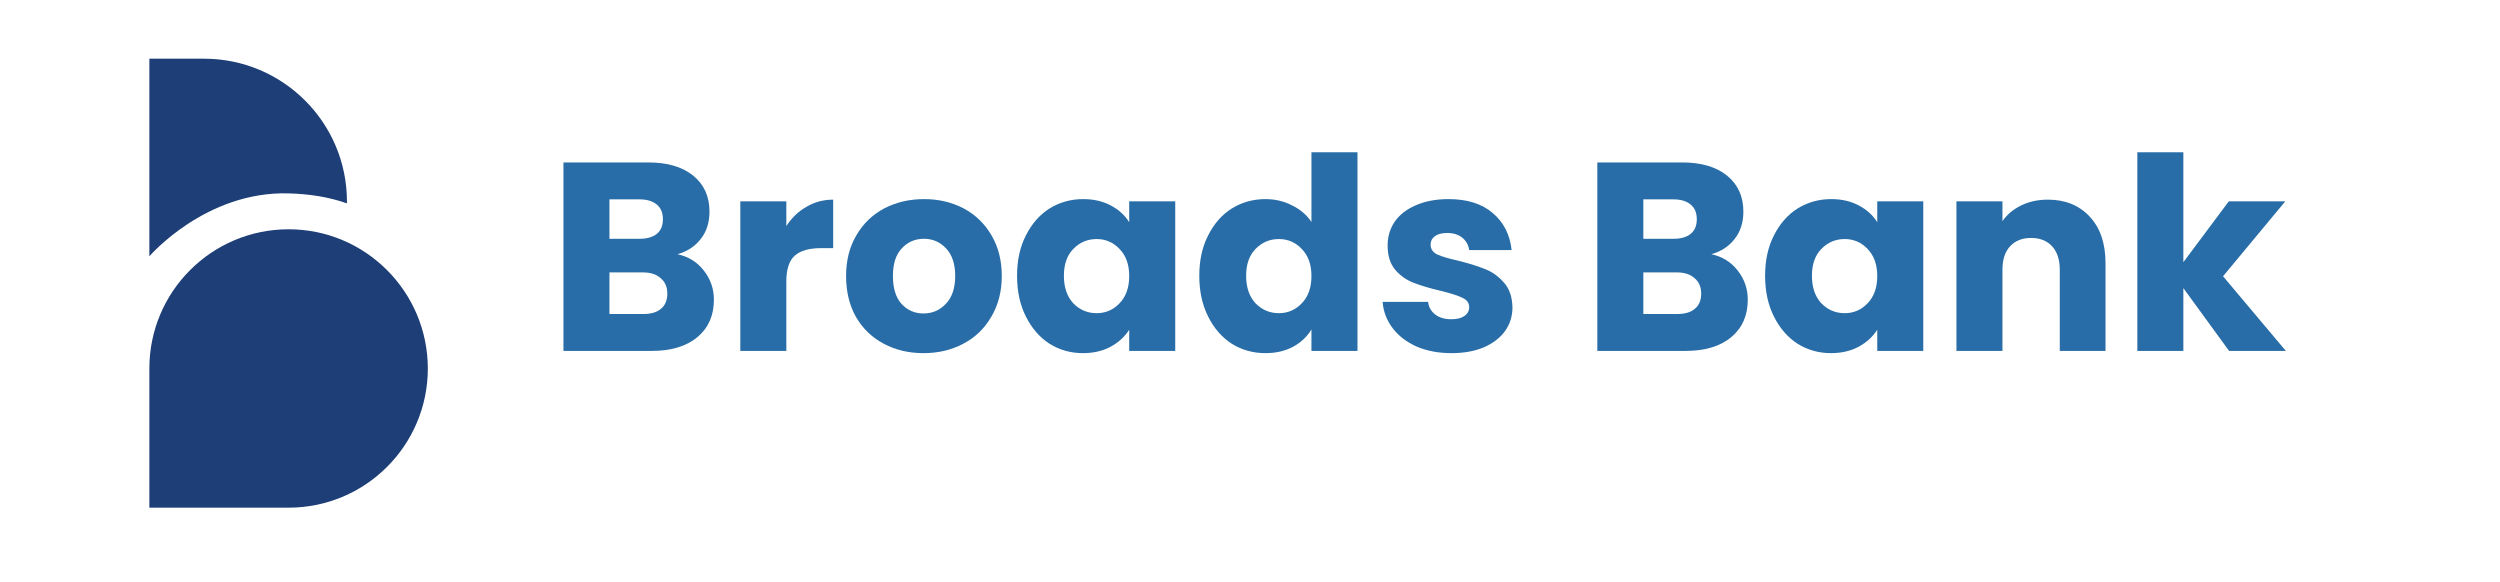
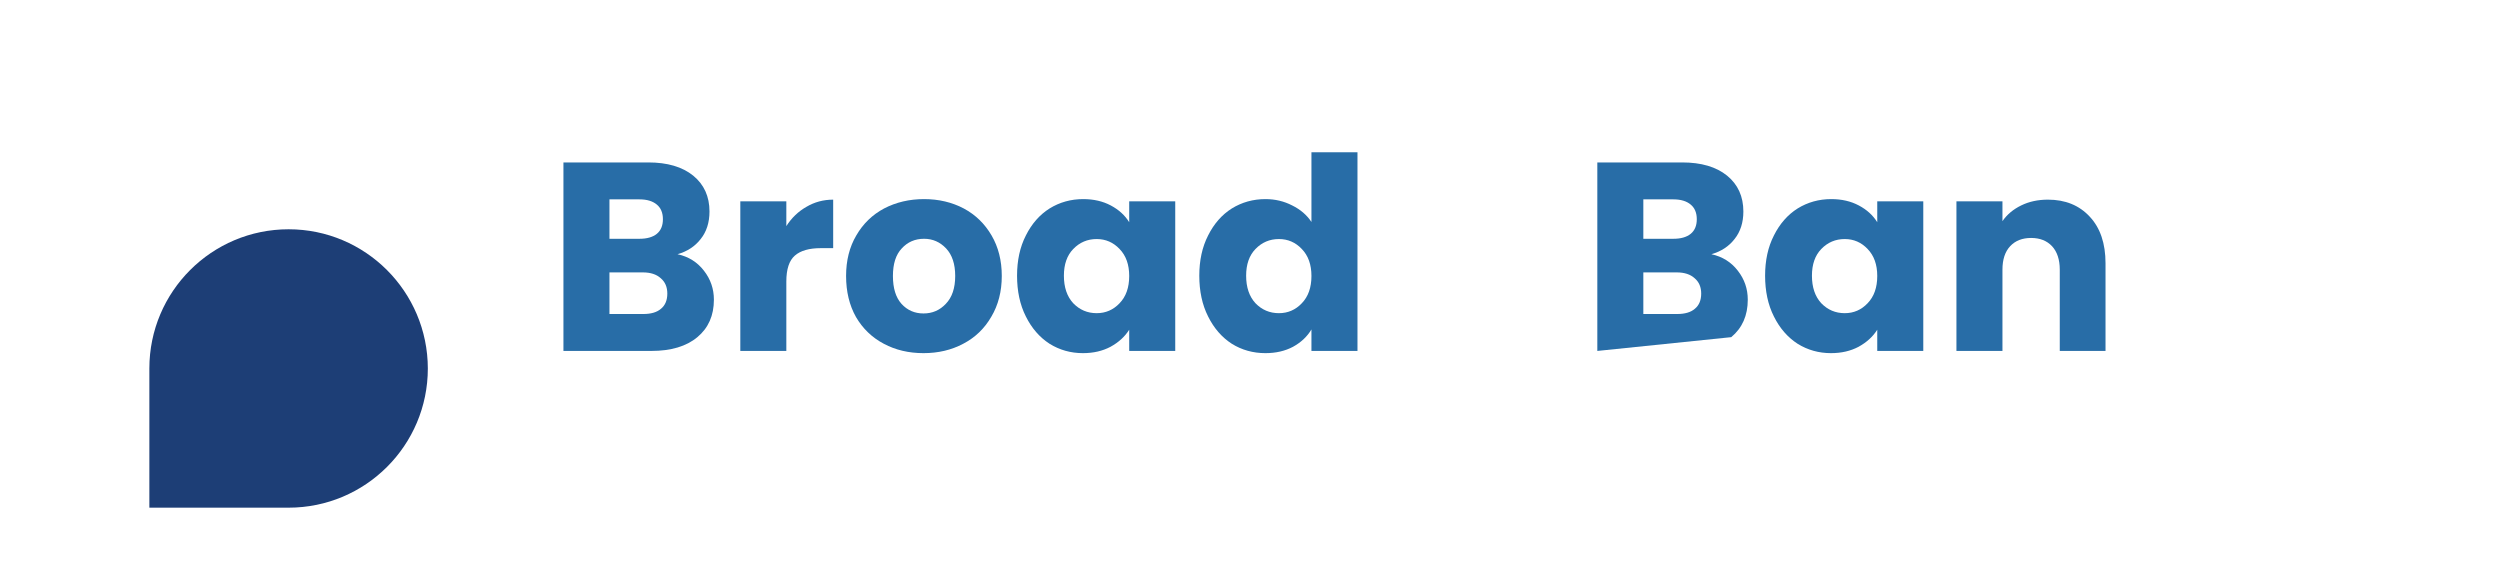
<svg xmlns="http://www.w3.org/2000/svg" width="189" zoomAndPan="magnify" viewBox="0 0 141.75 33" height="44" preserveAspectRatio="xMidYMid meet" version="1.2">
  <defs>
    <clipPath id="11ab22b041">
-       <path d="M 8.469 3.324 L 20 3.324 L 20 15 L 8.469 15 Z M 8.469 3.324 " />
-     </clipPath>
+       </clipPath>
    <clipPath id="11d8d5d2c0">
      <path d="M 8.469 13 L 24.258 13 L 24.258 29 L 8.469 29 Z M 8.469 13 " />
    </clipPath>
  </defs>
  <g id="889a25e996">
    <g style="fill:#286da7;fill-opacity:1;">
      <g transform="translate(31.009, 19.898)">
        <path style="stroke:none" d="M 7.406 -5.484 C 8.031 -5.348 8.531 -5.035 8.906 -4.547 C 9.281 -4.066 9.469 -3.52 9.469 -2.906 C 9.469 -2.008 9.156 -1.301 8.531 -0.781 C 7.906 -0.258 7.035 0 5.922 0 L 0.938 0 L 0.938 -10.688 L 5.75 -10.688 C 6.832 -10.688 7.68 -10.438 8.297 -9.938 C 8.91 -9.438 9.219 -8.758 9.219 -7.906 C 9.219 -7.281 9.051 -6.758 8.719 -6.344 C 8.395 -5.926 7.957 -5.641 7.406 -5.484 Z M 3.547 -6.359 L 5.25 -6.359 C 5.676 -6.359 6.004 -6.453 6.234 -6.641 C 6.461 -6.828 6.578 -7.102 6.578 -7.469 C 6.578 -7.832 6.461 -8.109 6.234 -8.297 C 6.004 -8.492 5.676 -8.594 5.25 -8.594 L 3.547 -8.594 Z M 5.469 -2.094 C 5.906 -2.094 6.238 -2.191 6.469 -2.391 C 6.707 -2.586 6.828 -2.875 6.828 -3.25 C 6.828 -3.625 6.703 -3.914 6.453 -4.125 C 6.211 -4.344 5.875 -4.453 5.438 -4.453 L 3.547 -4.453 L 3.547 -2.094 Z M 5.469 -2.094 " />
      </g>
    </g>
    <g style="fill:#286da7;fill-opacity:1;">
      <g transform="translate(41.038, 19.898)">
        <path style="stroke:none" d="M 3.547 -7.078 C 3.848 -7.547 4.227 -7.91 4.688 -8.172 C 5.145 -8.441 5.648 -8.578 6.203 -8.578 L 6.203 -5.828 L 5.5 -5.828 C 4.844 -5.828 4.352 -5.688 4.031 -5.406 C 3.707 -5.125 3.547 -4.633 3.547 -3.938 L 3.547 0 L 0.938 0 L 0.938 -8.484 L 3.547 -8.484 Z M 3.547 -7.078 " />
      </g>
    </g>
    <g style="fill:#286da7;fill-opacity:1;">
      <g transform="translate(47.551, 19.898)">
        <path style="stroke:none" d="M 4.812 0.125 C 3.977 0.125 3.227 -0.051 2.562 -0.406 C 1.895 -0.758 1.367 -1.266 0.984 -1.922 C 0.609 -2.586 0.422 -3.363 0.422 -4.25 C 0.422 -5.125 0.613 -5.891 1 -6.547 C 1.383 -7.211 1.91 -7.723 2.578 -8.078 C 3.254 -8.43 4.008 -8.609 4.844 -8.609 C 5.676 -8.609 6.426 -8.43 7.094 -8.078 C 7.758 -7.723 8.285 -7.211 8.672 -6.547 C 9.055 -5.891 9.25 -5.125 9.25 -4.25 C 9.25 -3.375 9.051 -2.602 8.656 -1.938 C 8.27 -1.27 7.738 -0.758 7.062 -0.406 C 6.395 -0.051 5.645 0.125 4.812 0.125 Z M 4.812 -2.125 C 5.312 -2.125 5.734 -2.305 6.078 -2.672 C 6.43 -3.035 6.609 -3.562 6.609 -4.25 C 6.609 -4.926 6.438 -5.445 6.094 -5.812 C 5.75 -6.176 5.332 -6.359 4.844 -6.359 C 4.332 -6.359 3.91 -6.176 3.578 -5.812 C 3.242 -5.457 3.078 -4.938 3.078 -4.25 C 3.078 -3.562 3.238 -3.035 3.562 -2.672 C 3.895 -2.305 4.312 -2.125 4.812 -2.125 Z M 4.812 -2.125 " />
      </g>
    </g>
    <g style="fill:#286da7;fill-opacity:1;">
      <g transform="translate(57.245, 19.898)">
        <path style="stroke:none" d="M 0.422 -4.266 C 0.422 -5.129 0.586 -5.891 0.922 -6.547 C 1.254 -7.211 1.703 -7.723 2.266 -8.078 C 2.836 -8.43 3.473 -8.609 4.172 -8.609 C 4.766 -8.609 5.285 -8.488 5.734 -8.25 C 6.191 -8.008 6.539 -7.691 6.781 -7.297 L 6.781 -8.484 L 9.391 -8.484 L 9.391 0 L 6.781 0 L 6.781 -1.203 C 6.531 -0.805 6.176 -0.484 5.719 -0.234 C 5.27 0.004 4.75 0.125 4.156 0.125 C 3.469 0.125 2.836 -0.051 2.266 -0.406 C 1.703 -0.77 1.254 -1.285 0.922 -1.953 C 0.586 -2.617 0.422 -3.391 0.422 -4.266 Z M 6.781 -4.25 C 6.781 -4.895 6.598 -5.406 6.234 -5.781 C 5.879 -6.156 5.445 -6.344 4.938 -6.344 C 4.414 -6.344 3.973 -6.156 3.609 -5.781 C 3.254 -5.414 3.078 -4.91 3.078 -4.266 C 3.078 -3.609 3.254 -3.086 3.609 -2.703 C 3.973 -2.328 4.414 -2.141 4.938 -2.141 C 5.445 -2.141 5.879 -2.328 6.234 -2.703 C 6.598 -3.078 6.781 -3.594 6.781 -4.25 Z M 6.781 -4.25 " />
      </g>
    </g>
    <g style="fill:#286da7;fill-opacity:1;">
      <g transform="translate(67.578, 19.898)">
        <path style="stroke:none" d="M 0.422 -4.266 C 0.422 -5.129 0.586 -5.891 0.922 -6.547 C 1.254 -7.211 1.703 -7.723 2.266 -8.078 C 2.836 -8.43 3.473 -8.609 4.172 -8.609 C 4.723 -8.609 5.227 -8.488 5.688 -8.25 C 6.156 -8.02 6.52 -7.707 6.781 -7.312 L 6.781 -11.266 L 9.391 -11.266 L 9.391 0 L 6.781 0 L 6.781 -1.219 C 6.539 -0.812 6.191 -0.484 5.734 -0.234 C 5.285 0.004 4.766 0.125 4.172 0.125 C 3.473 0.125 2.836 -0.051 2.266 -0.406 C 1.703 -0.77 1.254 -1.285 0.922 -1.953 C 0.586 -2.617 0.422 -3.391 0.422 -4.266 Z M 6.781 -4.25 C 6.781 -4.895 6.598 -5.406 6.234 -5.781 C 5.879 -6.156 5.445 -6.344 4.938 -6.344 C 4.414 -6.344 3.973 -6.156 3.609 -5.781 C 3.254 -5.414 3.078 -4.91 3.078 -4.266 C 3.078 -3.609 3.254 -3.086 3.609 -2.703 C 3.973 -2.328 4.414 -2.141 4.938 -2.141 C 5.445 -2.141 5.879 -2.328 6.234 -2.703 C 6.598 -3.078 6.781 -3.594 6.781 -4.25 Z M 6.781 -4.25 " />
      </g>
    </g>
    <g style="fill:#286da7;fill-opacity:1;">
      <g transform="translate(77.912, 19.898)">
-         <path style="stroke:none" d="M 4.391 0.125 C 3.648 0.125 2.988 0 2.406 -0.25 C 1.832 -0.508 1.379 -0.859 1.047 -1.297 C 0.711 -1.742 0.523 -2.238 0.484 -2.781 L 3.062 -2.781 C 3.094 -2.488 3.227 -2.25 3.469 -2.062 C 3.707 -1.883 4.008 -1.797 4.375 -1.797 C 4.695 -1.797 4.945 -1.859 5.125 -1.984 C 5.301 -2.109 5.391 -2.273 5.391 -2.484 C 5.391 -2.723 5.258 -2.898 5 -3.016 C 4.75 -3.141 4.344 -3.27 3.781 -3.406 C 3.164 -3.551 2.656 -3.703 2.25 -3.859 C 1.844 -4.016 1.492 -4.258 1.203 -4.594 C 0.91 -4.938 0.766 -5.398 0.766 -5.984 C 0.766 -6.473 0.895 -6.914 1.156 -7.312 C 1.426 -7.707 1.82 -8.02 2.344 -8.25 C 2.875 -8.488 3.5 -8.609 4.219 -8.609 C 5.281 -8.609 6.117 -8.344 6.734 -7.812 C 7.348 -7.289 7.703 -6.594 7.797 -5.719 L 5.391 -5.719 C 5.348 -6.008 5.219 -6.242 5 -6.422 C 4.781 -6.598 4.492 -6.688 4.141 -6.688 C 3.836 -6.688 3.602 -6.625 3.438 -6.5 C 3.281 -6.383 3.203 -6.227 3.203 -6.031 C 3.203 -5.781 3.328 -5.594 3.578 -5.469 C 3.836 -5.352 4.242 -5.234 4.797 -5.109 C 5.422 -4.953 5.93 -4.789 6.328 -4.625 C 6.723 -4.469 7.07 -4.211 7.375 -3.859 C 7.676 -3.516 7.832 -3.051 7.844 -2.469 C 7.844 -1.969 7.703 -1.52 7.422 -1.125 C 7.141 -0.738 6.738 -0.43 6.219 -0.203 C 5.695 0.016 5.086 0.125 4.391 0.125 Z M 4.391 0.125 " />
-       </g>
+         </g>
    </g>
    <g style="fill:#286da7;fill-opacity:1;">
      <g transform="translate(86.403, 19.898)">
        <path style="stroke:none" d="" />
      </g>
    </g>
    <g style="fill:#286da7;fill-opacity:1;">
      <g transform="translate(89.63, 19.898)">
-         <path style="stroke:none" d="M 7.406 -5.484 C 8.031 -5.348 8.531 -5.035 8.906 -4.547 C 9.281 -4.066 9.469 -3.52 9.469 -2.906 C 9.469 -2.008 9.156 -1.301 8.531 -0.781 C 7.906 -0.258 7.035 0 5.922 0 L 0.938 0 L 0.938 -10.688 L 5.75 -10.688 C 6.832 -10.688 7.68 -10.438 8.297 -9.938 C 8.91 -9.438 9.219 -8.758 9.219 -7.906 C 9.219 -7.281 9.051 -6.758 8.719 -6.344 C 8.395 -5.926 7.957 -5.641 7.406 -5.484 Z M 3.547 -6.359 L 5.25 -6.359 C 5.676 -6.359 6.004 -6.453 6.234 -6.641 C 6.461 -6.828 6.578 -7.102 6.578 -7.469 C 6.578 -7.832 6.461 -8.109 6.234 -8.297 C 6.004 -8.492 5.676 -8.594 5.25 -8.594 L 3.547 -8.594 Z M 5.469 -2.094 C 5.906 -2.094 6.238 -2.191 6.469 -2.391 C 6.707 -2.586 6.828 -2.875 6.828 -3.25 C 6.828 -3.625 6.703 -3.914 6.453 -4.125 C 6.211 -4.344 5.875 -4.453 5.438 -4.453 L 3.547 -4.453 L 3.547 -2.094 Z M 5.469 -2.094 " />
+         <path style="stroke:none" d="M 7.406 -5.484 C 8.031 -5.348 8.531 -5.035 8.906 -4.547 C 9.281 -4.066 9.469 -3.52 9.469 -2.906 C 9.469 -2.008 9.156 -1.301 8.531 -0.781 L 0.938 0 L 0.938 -10.688 L 5.75 -10.688 C 6.832 -10.688 7.68 -10.438 8.297 -9.938 C 8.91 -9.438 9.219 -8.758 9.219 -7.906 C 9.219 -7.281 9.051 -6.758 8.719 -6.344 C 8.395 -5.926 7.957 -5.641 7.406 -5.484 Z M 3.547 -6.359 L 5.25 -6.359 C 5.676 -6.359 6.004 -6.453 6.234 -6.641 C 6.461 -6.828 6.578 -7.102 6.578 -7.469 C 6.578 -7.832 6.461 -8.109 6.234 -8.297 C 6.004 -8.492 5.676 -8.594 5.25 -8.594 L 3.547 -8.594 Z M 5.469 -2.094 C 5.906 -2.094 6.238 -2.191 6.469 -2.391 C 6.707 -2.586 6.828 -2.875 6.828 -3.25 C 6.828 -3.625 6.703 -3.914 6.453 -4.125 C 6.211 -4.344 5.875 -4.453 5.438 -4.453 L 3.547 -4.453 L 3.547 -2.094 Z M 5.469 -2.094 " />
      </g>
    </g>
    <g style="fill:#286da7;fill-opacity:1;">
      <g transform="translate(99.659, 19.898)">
        <path style="stroke:none" d="M 0.422 -4.266 C 0.422 -5.129 0.586 -5.891 0.922 -6.547 C 1.254 -7.211 1.703 -7.723 2.266 -8.078 C 2.836 -8.43 3.473 -8.609 4.172 -8.609 C 4.766 -8.609 5.285 -8.488 5.734 -8.25 C 6.191 -8.008 6.539 -7.691 6.781 -7.297 L 6.781 -8.484 L 9.391 -8.484 L 9.391 0 L 6.781 0 L 6.781 -1.203 C 6.531 -0.805 6.176 -0.484 5.719 -0.234 C 5.27 0.004 4.75 0.125 4.156 0.125 C 3.469 0.125 2.836 -0.051 2.266 -0.406 C 1.703 -0.77 1.254 -1.285 0.922 -1.953 C 0.586 -2.617 0.422 -3.391 0.422 -4.266 Z M 6.781 -4.25 C 6.781 -4.895 6.598 -5.406 6.234 -5.781 C 5.879 -6.156 5.445 -6.344 4.938 -6.344 C 4.414 -6.344 3.973 -6.156 3.609 -5.781 C 3.254 -5.414 3.078 -4.91 3.078 -4.266 C 3.078 -3.609 3.254 -3.086 3.609 -2.703 C 3.973 -2.328 4.414 -2.141 4.938 -2.141 C 5.445 -2.141 5.879 -2.328 6.234 -2.703 C 6.598 -3.078 6.781 -3.594 6.781 -4.25 Z M 6.781 -4.25 " />
      </g>
    </g>
    <g style="fill:#286da7;fill-opacity:1;">
      <g transform="translate(109.992, 19.898)">
        <path style="stroke:none" d="M 6.125 -8.578 C 7.113 -8.578 7.906 -8.254 8.5 -7.609 C 9.094 -6.973 9.391 -6.094 9.391 -4.969 L 9.391 0 L 6.797 0 L 6.797 -4.609 C 6.797 -5.18 6.648 -5.625 6.359 -5.938 C 6.066 -6.25 5.672 -6.406 5.172 -6.406 C 4.672 -6.406 4.273 -6.25 3.984 -5.938 C 3.691 -5.625 3.547 -5.18 3.547 -4.609 L 3.547 0 L 0.938 0 L 0.938 -8.484 L 3.547 -8.484 L 3.547 -7.359 C 3.805 -7.734 4.16 -8.031 4.609 -8.25 C 5.055 -8.469 5.562 -8.578 6.125 -8.578 Z M 6.125 -8.578 " />
      </g>
    </g>
    <g style="fill:#286da7;fill-opacity:1;">
      <g transform="translate(120.249, 19.898)">
-         <path style="stroke:none" d="M 6.141 0 L 3.547 -3.562 L 3.547 0 L 0.938 0 L 0.938 -11.266 L 3.547 -11.266 L 3.547 -5.031 L 6.125 -8.484 L 9.328 -8.484 L 5.797 -4.234 L 9.359 0 Z M 6.141 0 " />
-       </g>
+         </g>
    </g>
    <g clip-rule="nonzero" clip-path="url(#11ab22b041)">
      <path style=" stroke:none;fill-rule:nonzero;fill:#1d3e76;fill-opacity:1;" d="M 16.363 10.965 C 17.52 10.996 18.637 11.164 19.672 11.531 L 19.672 11.43 C 19.672 6.953 16.043 3.328 11.57 3.328 L 8.469 3.328 L 8.469 14.531 C 8.469 14.531 11.645 10.832 16.363 10.965 Z M 16.363 10.965 " />
    </g>
    <g clip-rule="nonzero" clip-path="url(#11d8d5d2c0)">
      <path style=" stroke:none;fill-rule:nonzero;fill:#1d3e76;fill-opacity:1;" d="M 16.363 13 C 12.008 13 8.469 16.531 8.469 20.891 L 8.469 28.785 L 16.363 28.785 C 20.719 28.785 24.258 25.254 24.258 20.891 C 24.25 16.535 20.719 13 16.363 13 Z M 16.363 13 " />
    </g>
  </g>
</svg>